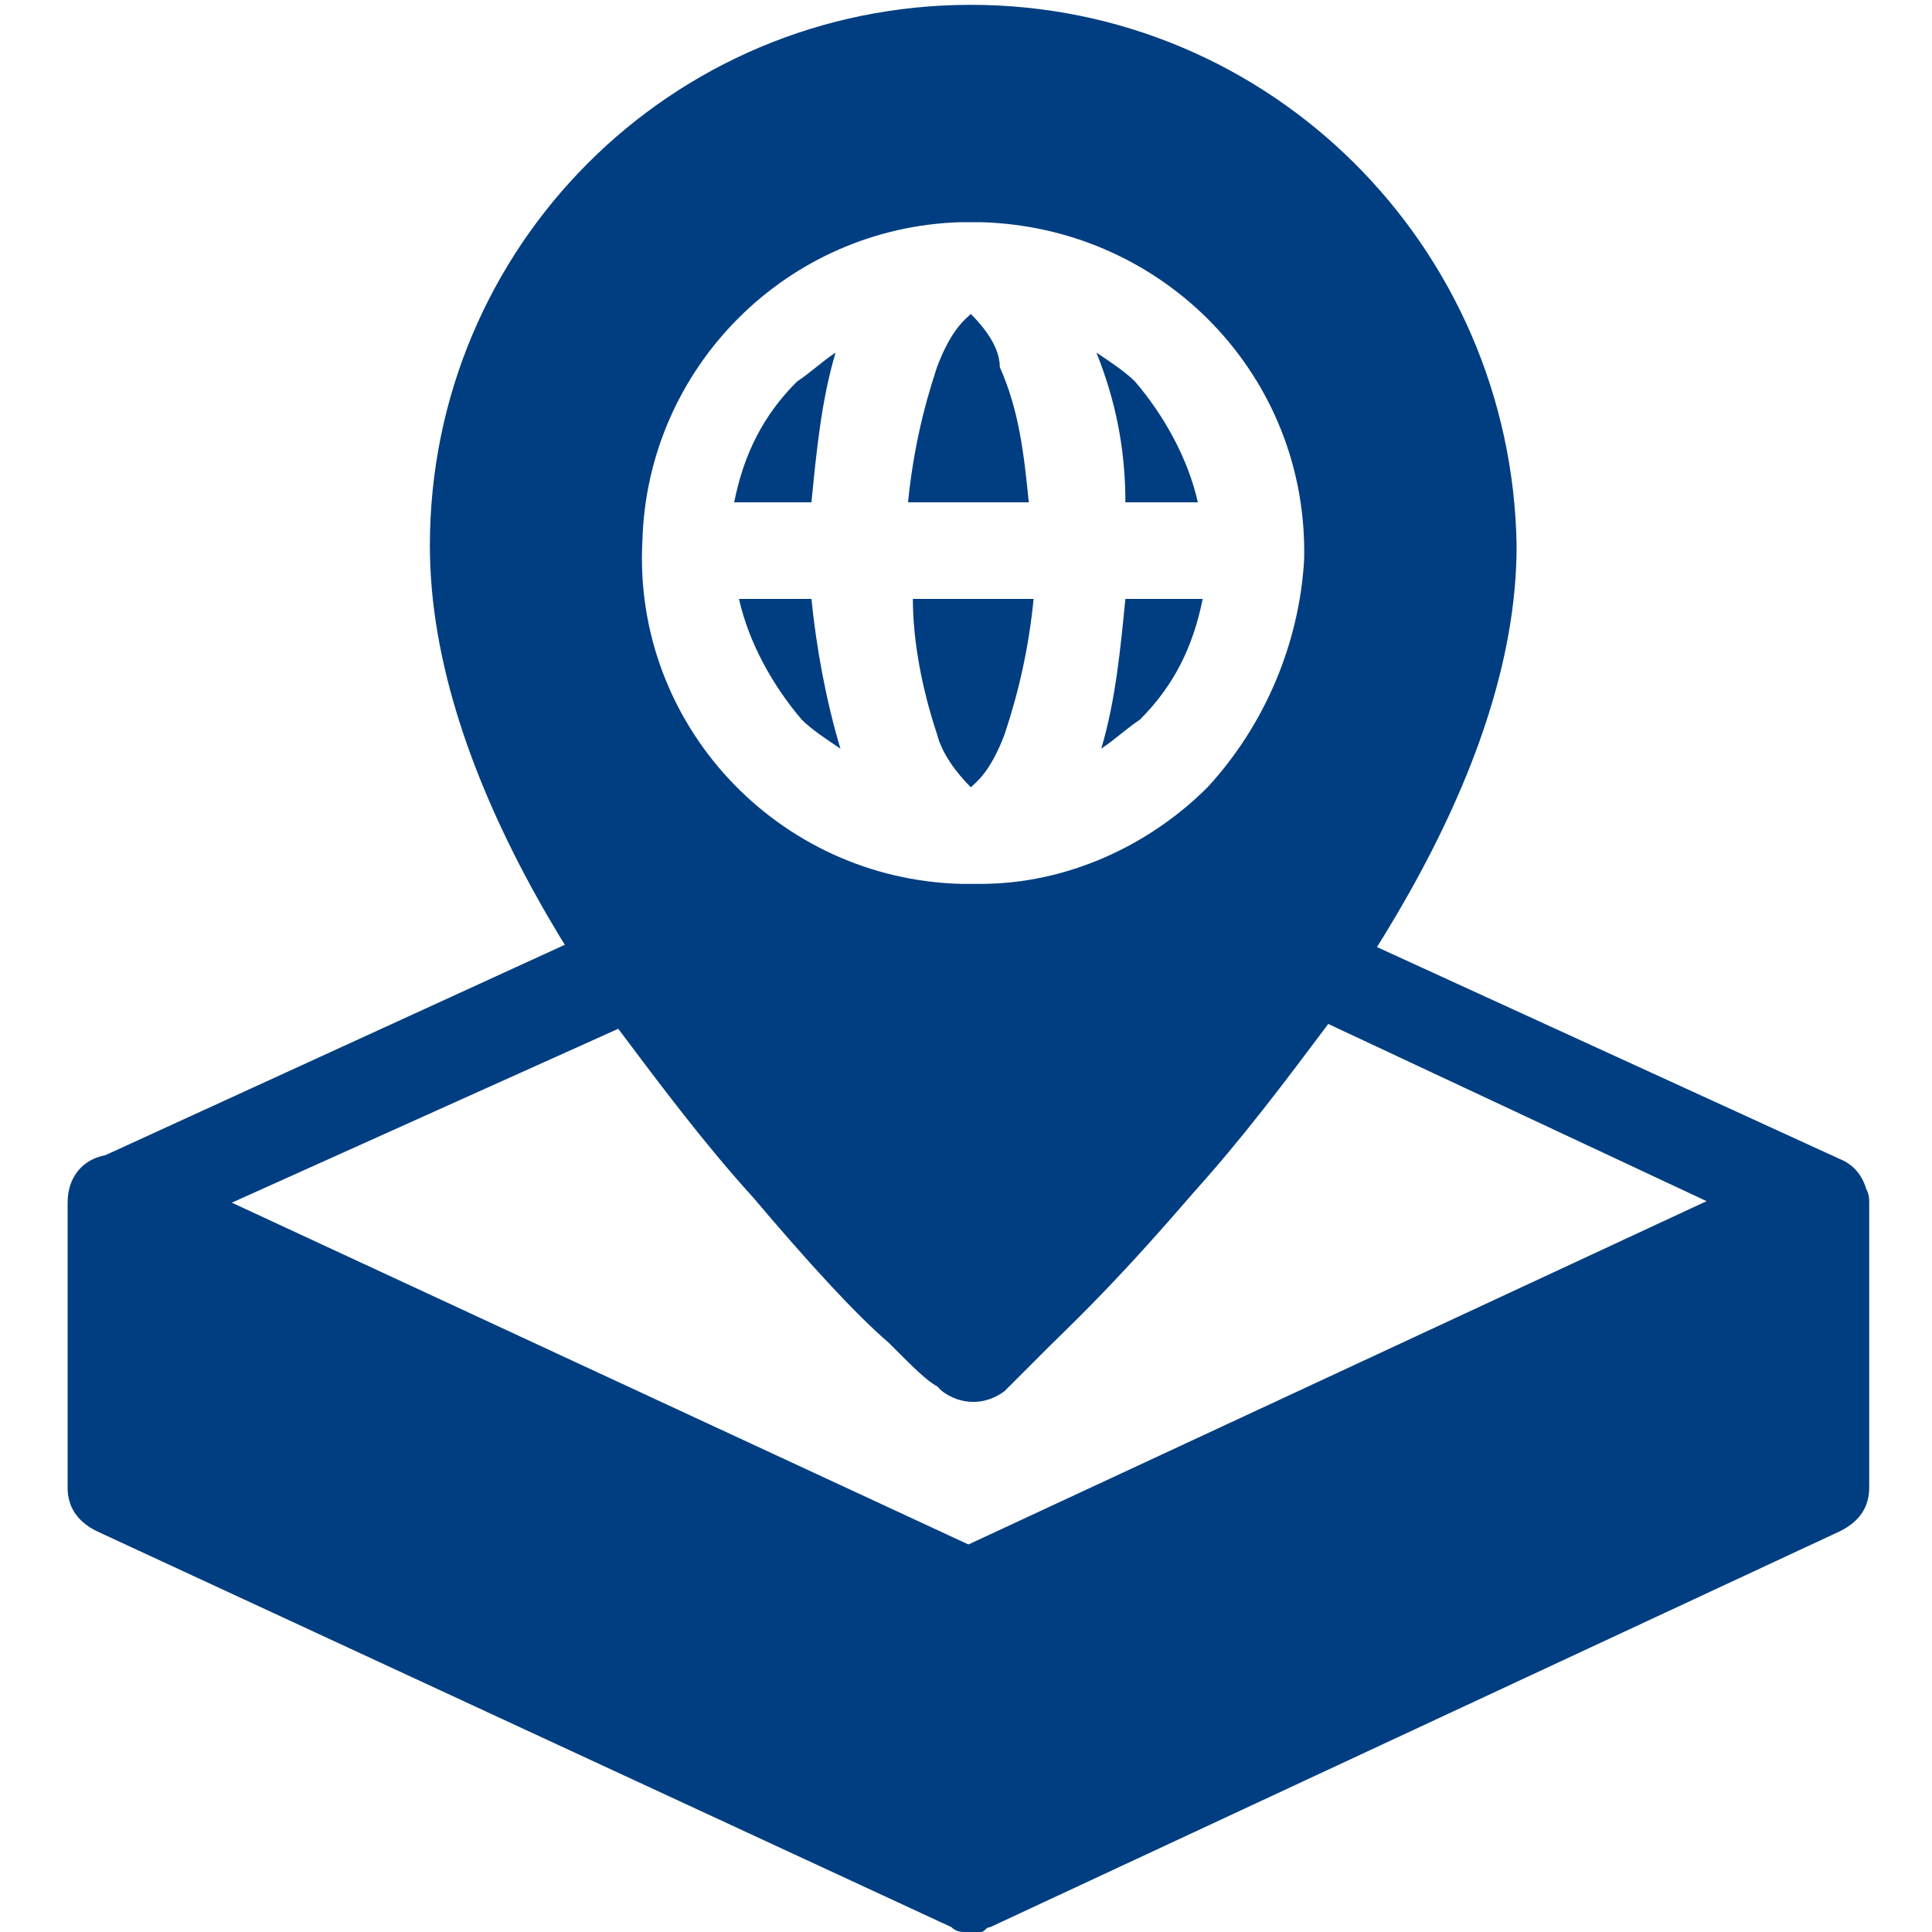
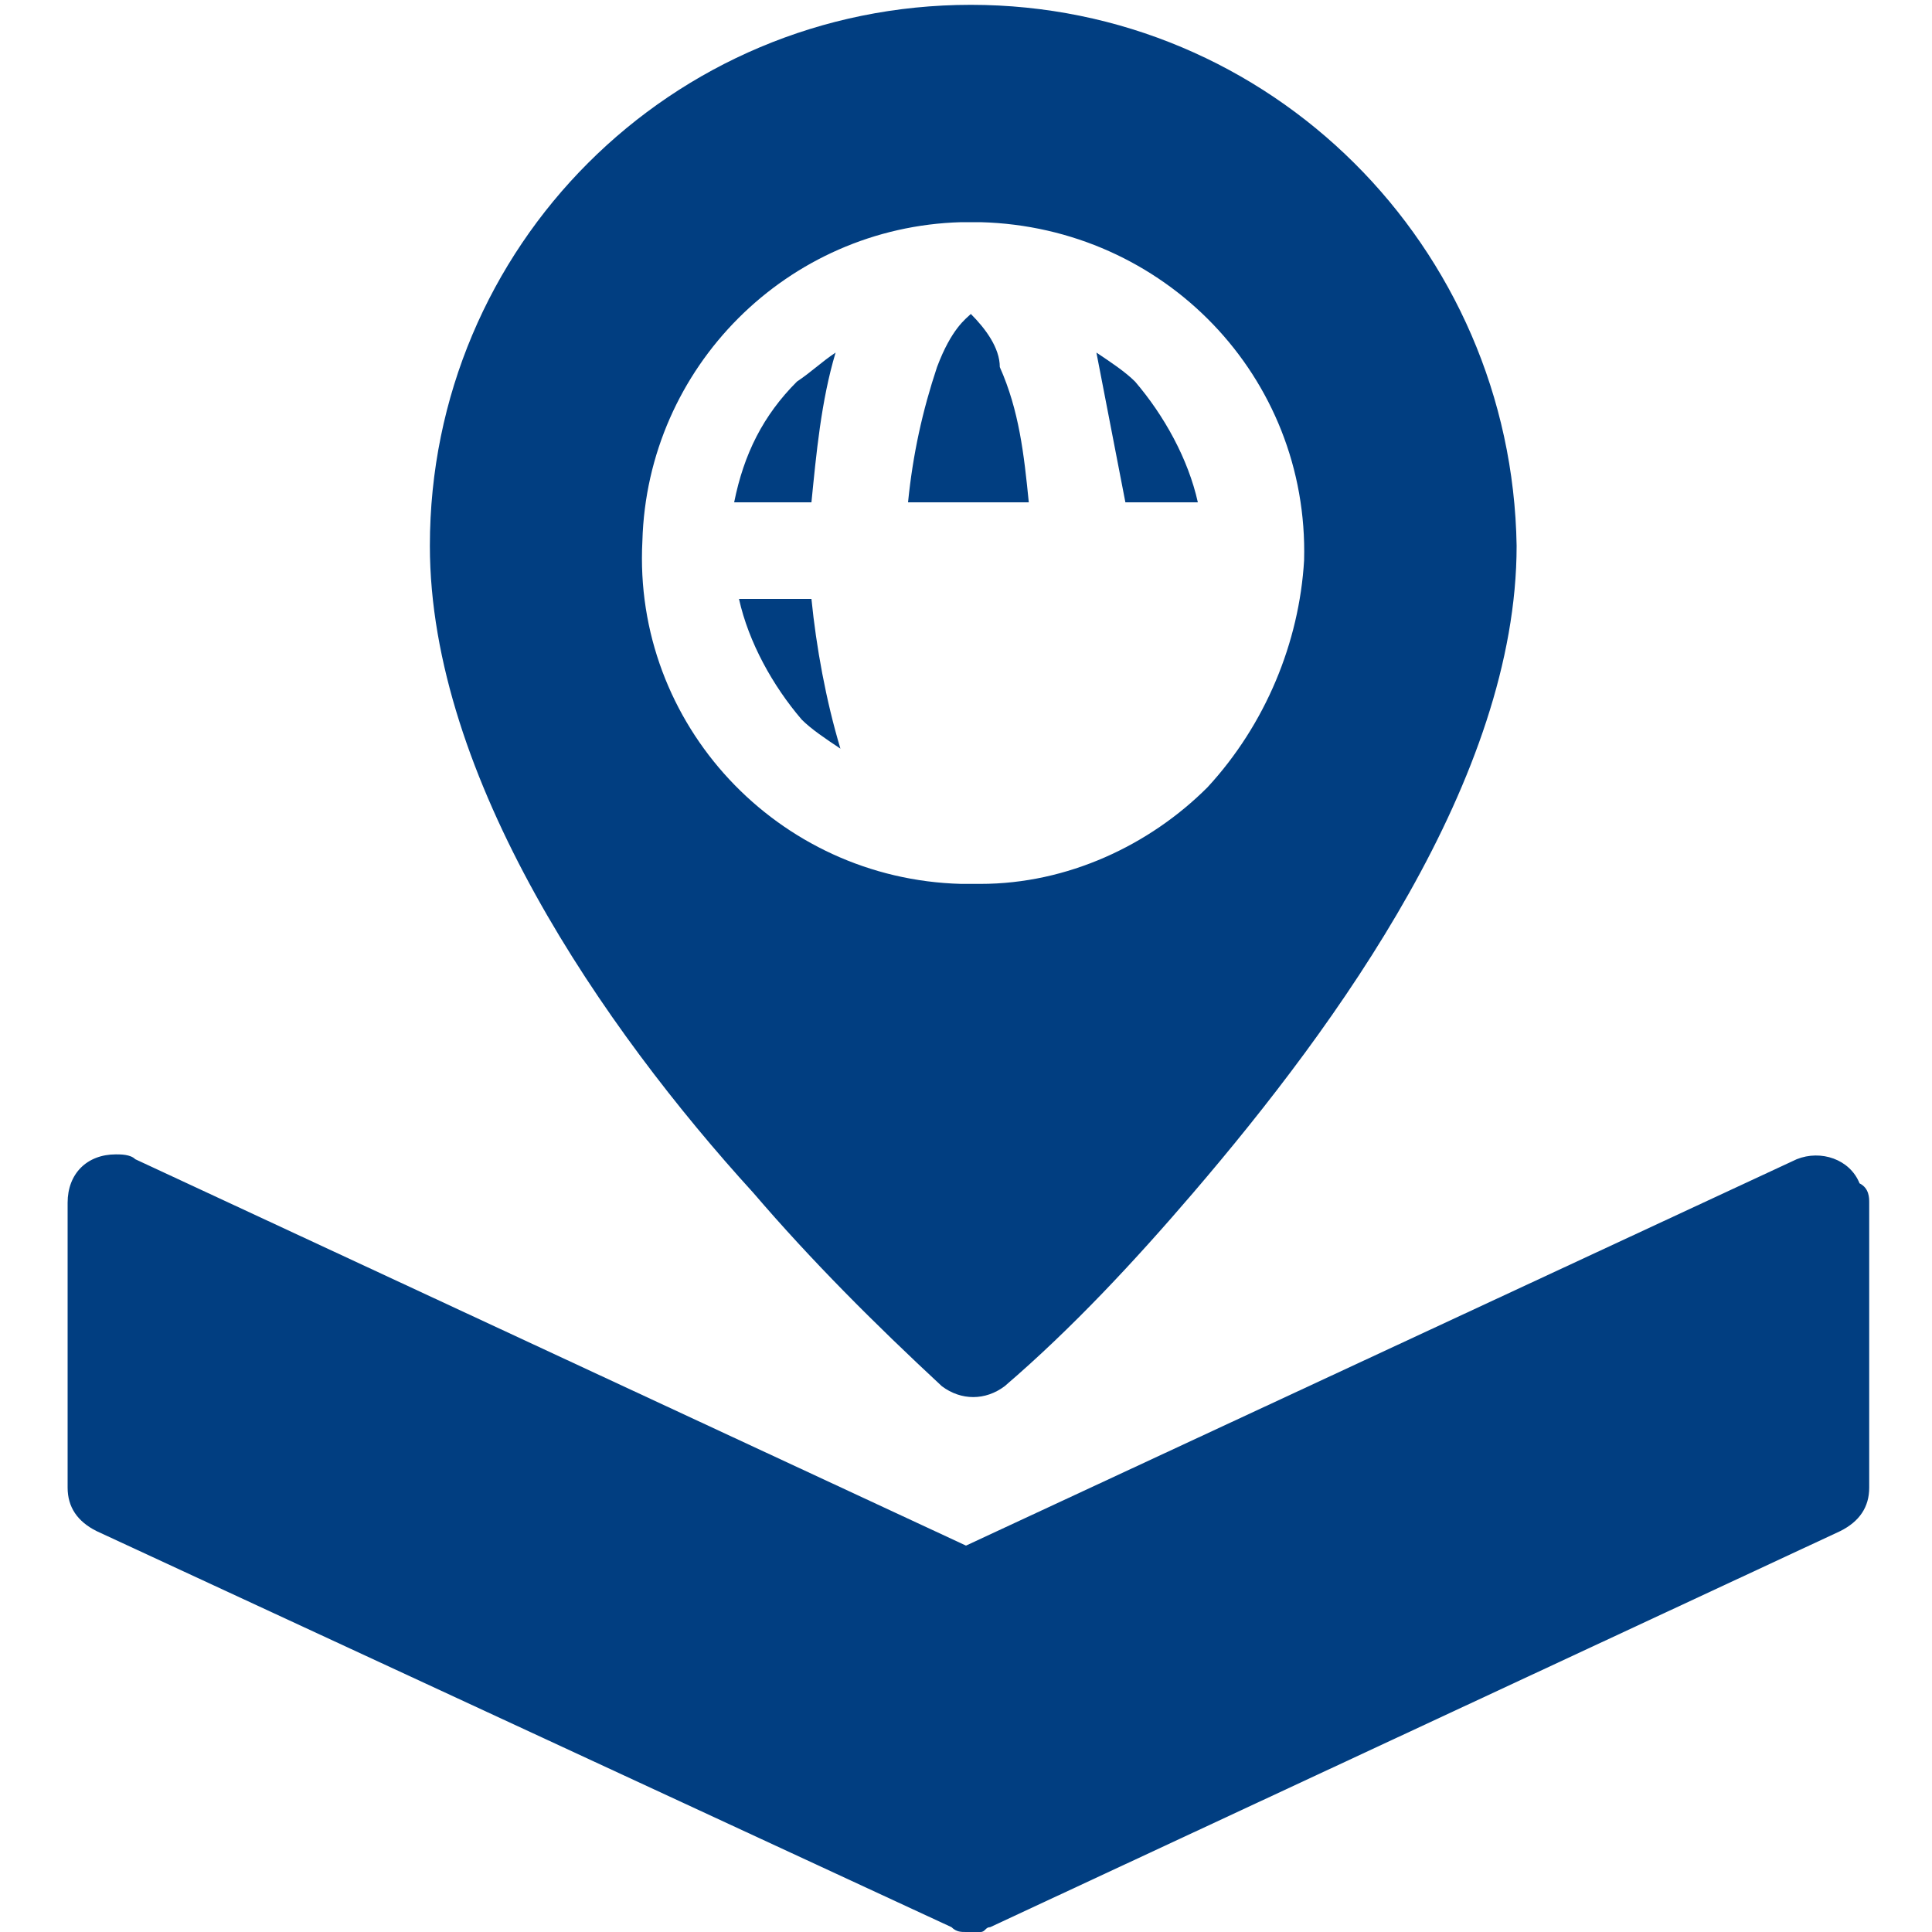
<svg xmlns="http://www.w3.org/2000/svg" version="1.1" id="Layer_1" x="0px" y="0px" viewBox="0 0 40 40" style="enable-background:new 0 0 40 40;" xml:space="preserve">
  <style type="text/css">
	.st0{fill:#013E81;}
</style>
  <g>
    <path class="st0" d="M38.7,24.9v5.9c0,0.4-0.2,0.7-0.6,0.9l-17.6,8.2c-0.1,0-0.1,0.1-0.2,0.1c0,0,0,0-0.1,0h-0.1H20   c-0.1,0-0.2,0-0.3-0.1L2,31.7c-0.4-0.2-0.6-0.5-0.6-0.9v-5.9c0-0.6,0.4-1,1-1c0.1,0,0.3,0,0.4,0.1l17.2,8l17.2-8   c0.5-0.2,1.1,0,1.3,0.5C38.7,24.6,38.7,24.8,38.7,24.9L38.7,24.9z" />
-     <path class="st0" d="M20.1,34.1c-0.1,0-0.3,0-0.4-0.1L2,25.8c-0.5-0.2-0.7-0.8-0.5-1.3C1.6,24.3,1.8,24.1,2,24l10.7-4.9   c0.4-0.2,1-0.1,1.2,0.4c0.9,1.4,2,2.7,3.1,4c1.1,1.3,2.1,2.3,2.7,2.9l0.1,0.1l0.2,0.2c0.6-0.6,1.8-1.7,3.1-3.2   c1.1-1.3,2.1-2.6,3.1-4c0.3-0.4,0.8-0.6,1.2-0.4L38.1,24c0.5,0.2,0.7,0.8,0.5,1.3c-0.1,0.2-0.3,0.4-0.5,0.5L20.5,34   C20.4,34.1,20.2,34.1,20.1,34.1z M4.8,24.9L20.1,32l15.3-7.1l-7.9-3.7c-0.9,1.2-1.8,2.4-2.8,3.5c-1.4,1.6-2.6,2.8-3.2,3.4l-0.5,0.5   c0,0-0.1,0.1-0.1,0.1c0,0-0.1,0.1-0.1,0.1c-0.4,0.3-0.9,0.3-1.3,0l-0.1-0.1c-0.2-0.1-0.5-0.4-0.9-0.8l-0.1-0.1   c-0.7-0.6-1.7-1.7-2.8-3c-1-1.1-1.9-2.3-2.8-3.5L4.8,24.9z" />
-     <path class="st0" d="M19.4,15.2c0.1,0.4,0.4,0.8,0.7,1.1c0.1-0.1,0.4-0.3,0.7-1.1c0.3-0.9,0.5-1.8,0.6-2.8h-2.5   C18.9,13.3,19.1,14.3,19.4,15.2z" />
    <path class="st0" d="M20.1,6.5c-0.1,0.1-0.4,0.3-0.7,1.1c-0.3,0.9-0.5,1.8-0.6,2.8h2.5c-0.1-1-0.2-1.9-0.6-2.8   C20.7,7.2,20.4,6.8,20.1,6.5z" />
-     <path class="st0" d="M23.3,10.4h1.5c-0.2-0.9-0.7-1.8-1.3-2.5c-0.2-0.2-0.5-0.4-0.8-0.6C23.1,8.3,23.3,9.3,23.3,10.4z" />
+     <path class="st0" d="M23.3,10.4h1.5c-0.2-0.9-0.7-1.8-1.3-2.5c-0.2-0.2-0.5-0.4-0.8-0.6z" />
    <path class="st0" d="M16.8,10.4c0.1-1,0.2-2.1,0.5-3.1c-0.3,0.2-0.5,0.4-0.8,0.6c-0.7,0.7-1.1,1.5-1.3,2.5H16.8z" />
    <path class="st0" d="M20.1,0.1c-6.2,0-11.2,5-11.2,11.2c0,4.8,3.6,10,6.7,13.4c1.2,1.4,2.5,2.7,3.9,4c0.4,0.3,0.9,0.3,1.3,0   c1.4-1.2,2.7-2.6,3.9-4c3-3.5,6.7-8.6,6.7-13.4C31.3,5.1,26.3,0.1,20.1,0.1z M25,16.3c-1.2,1.2-2.9,2-4.7,2h-0.2h-0.2   c-3.8-0.1-6.8-3.3-6.6-7.1c0.1-3.6,3-6.5,6.6-6.6h0.2h0.2c3.8,0.1,6.8,3.2,6.7,7C26.9,13.3,26.2,15,25,16.3z" />
-     <path class="st0" d="M23.3,12.4c-0.1,1-0.2,2.1-0.5,3.1c0.3-0.2,0.5-0.4,0.8-0.6c0.7-0.7,1.1-1.5,1.3-2.5H23.3z" />
    <path class="st0" d="M16.8,12.4h-1.5c0.2,0.9,0.7,1.8,1.3,2.5c0.2,0.2,0.5,0.4,0.8,0.6C17.1,14.5,16.9,13.4,16.8,12.4z" />
  </g>
</svg>